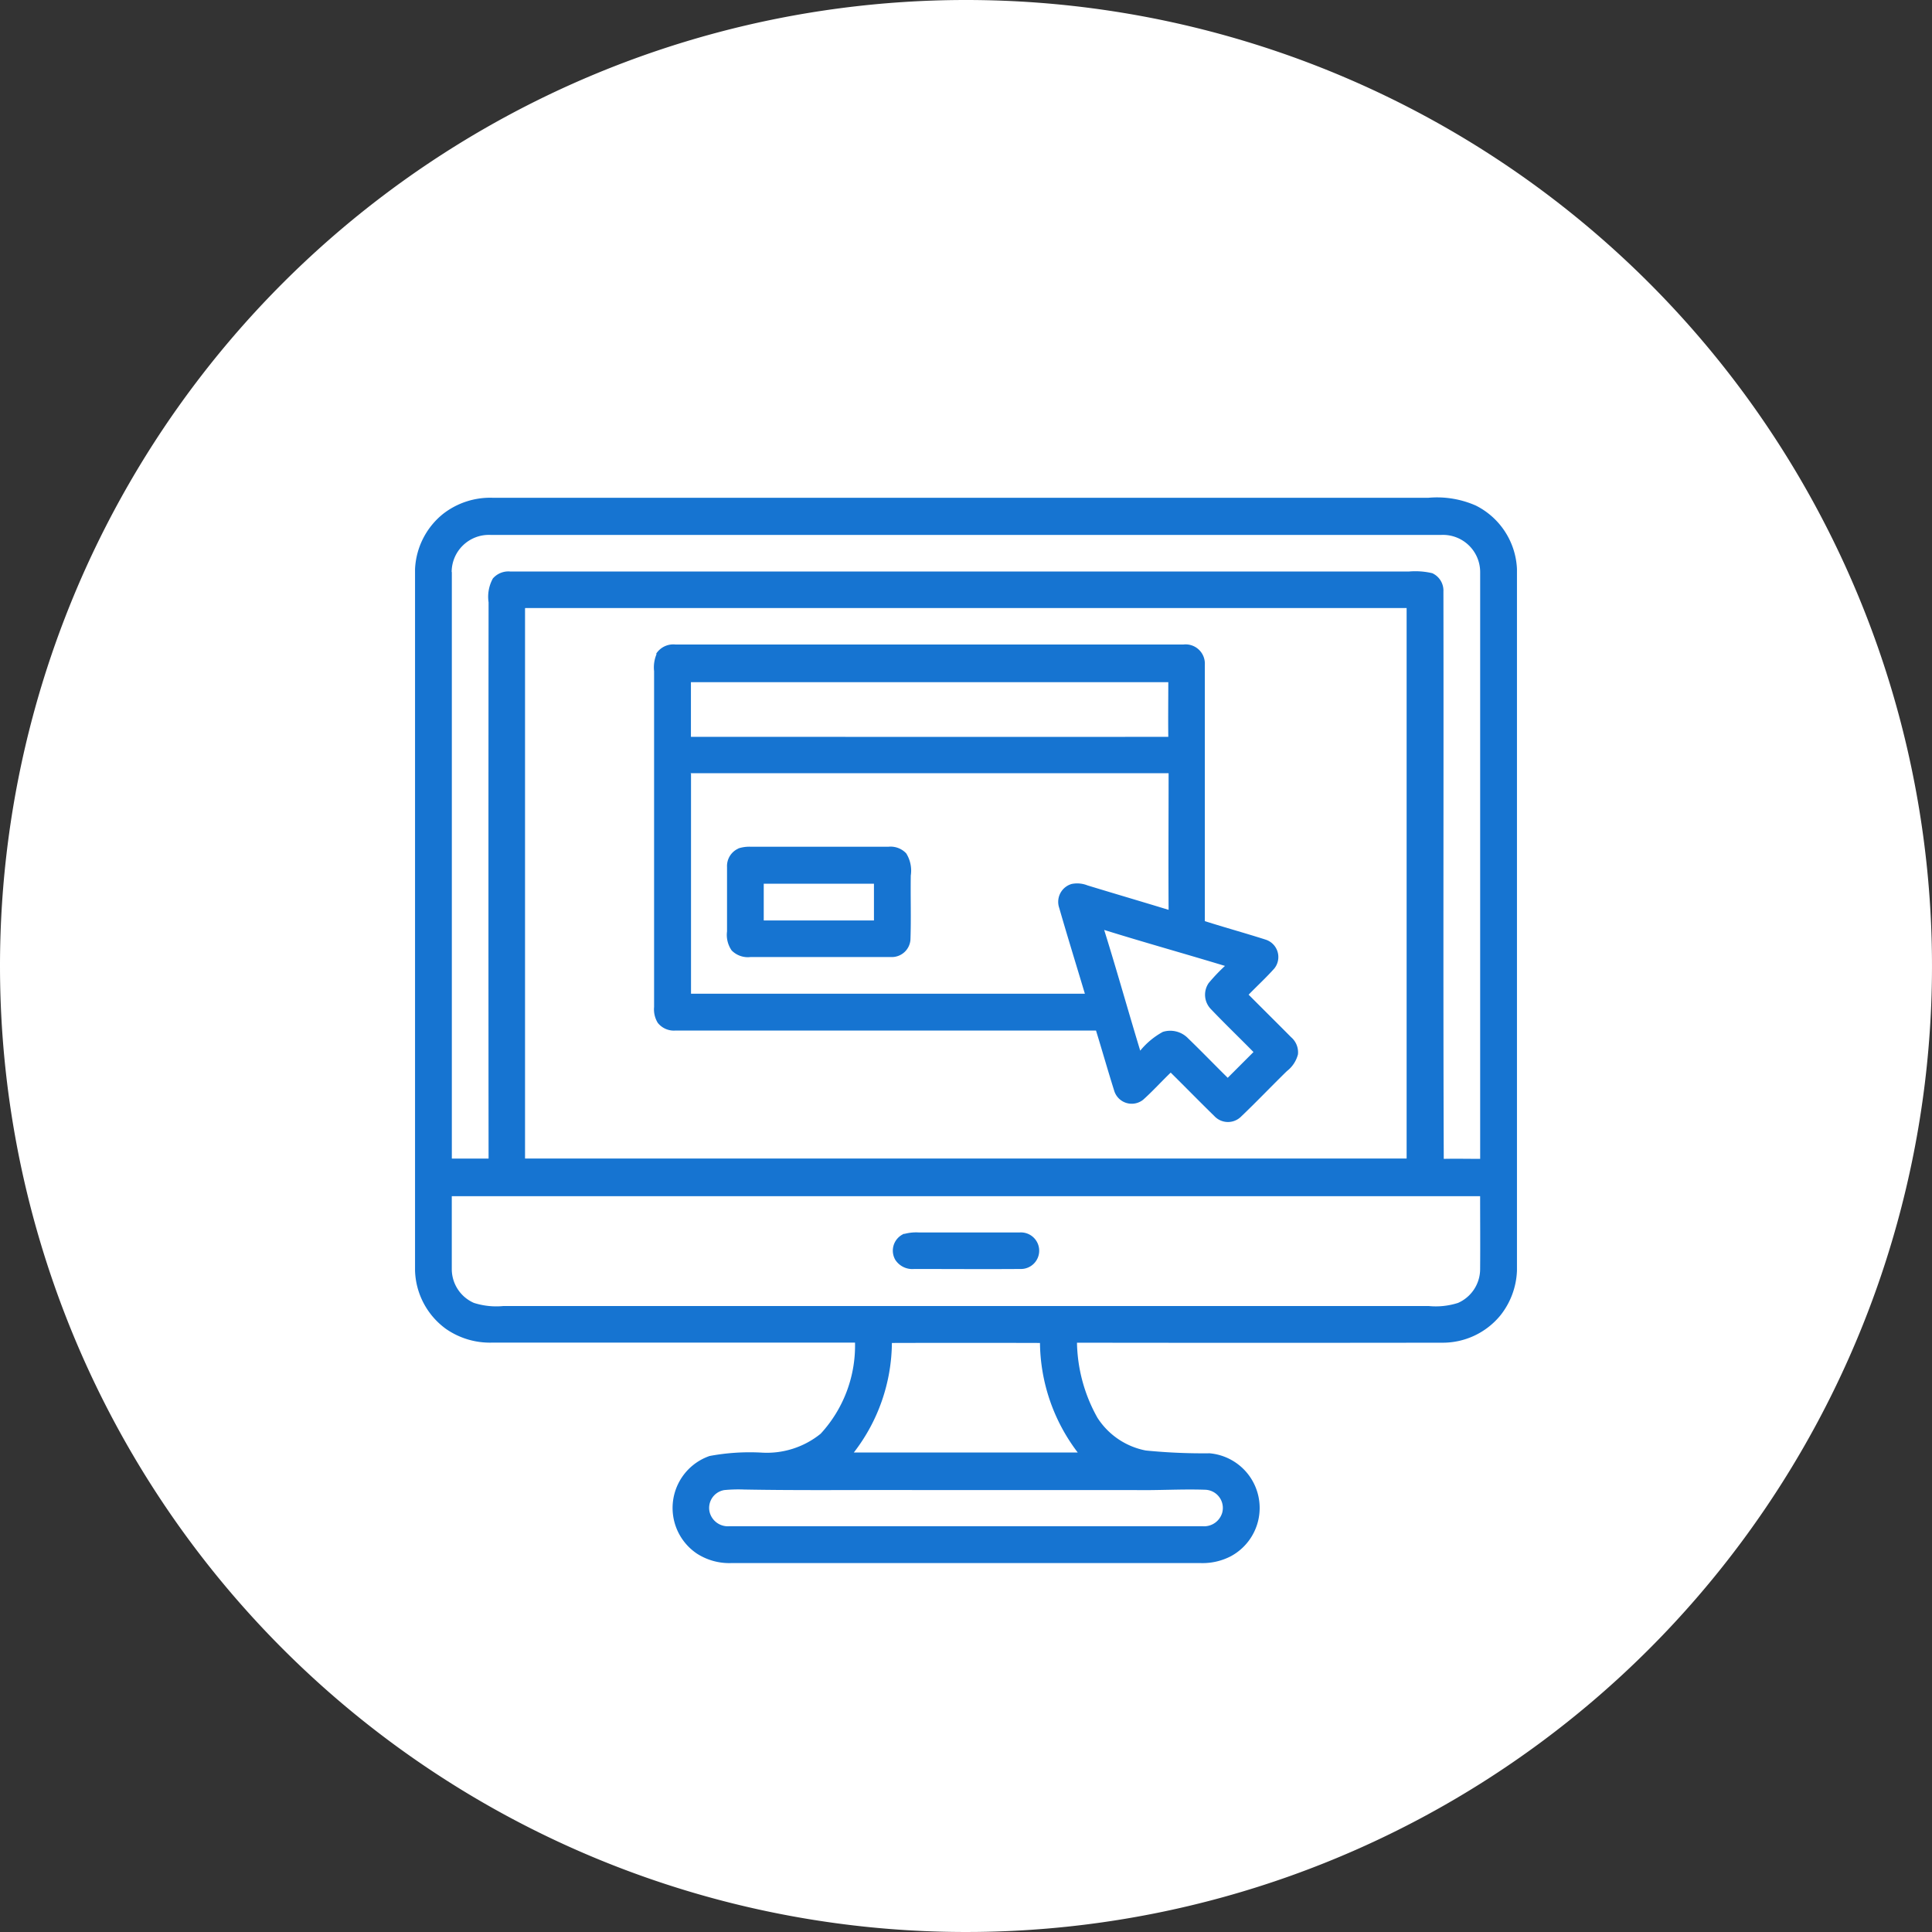
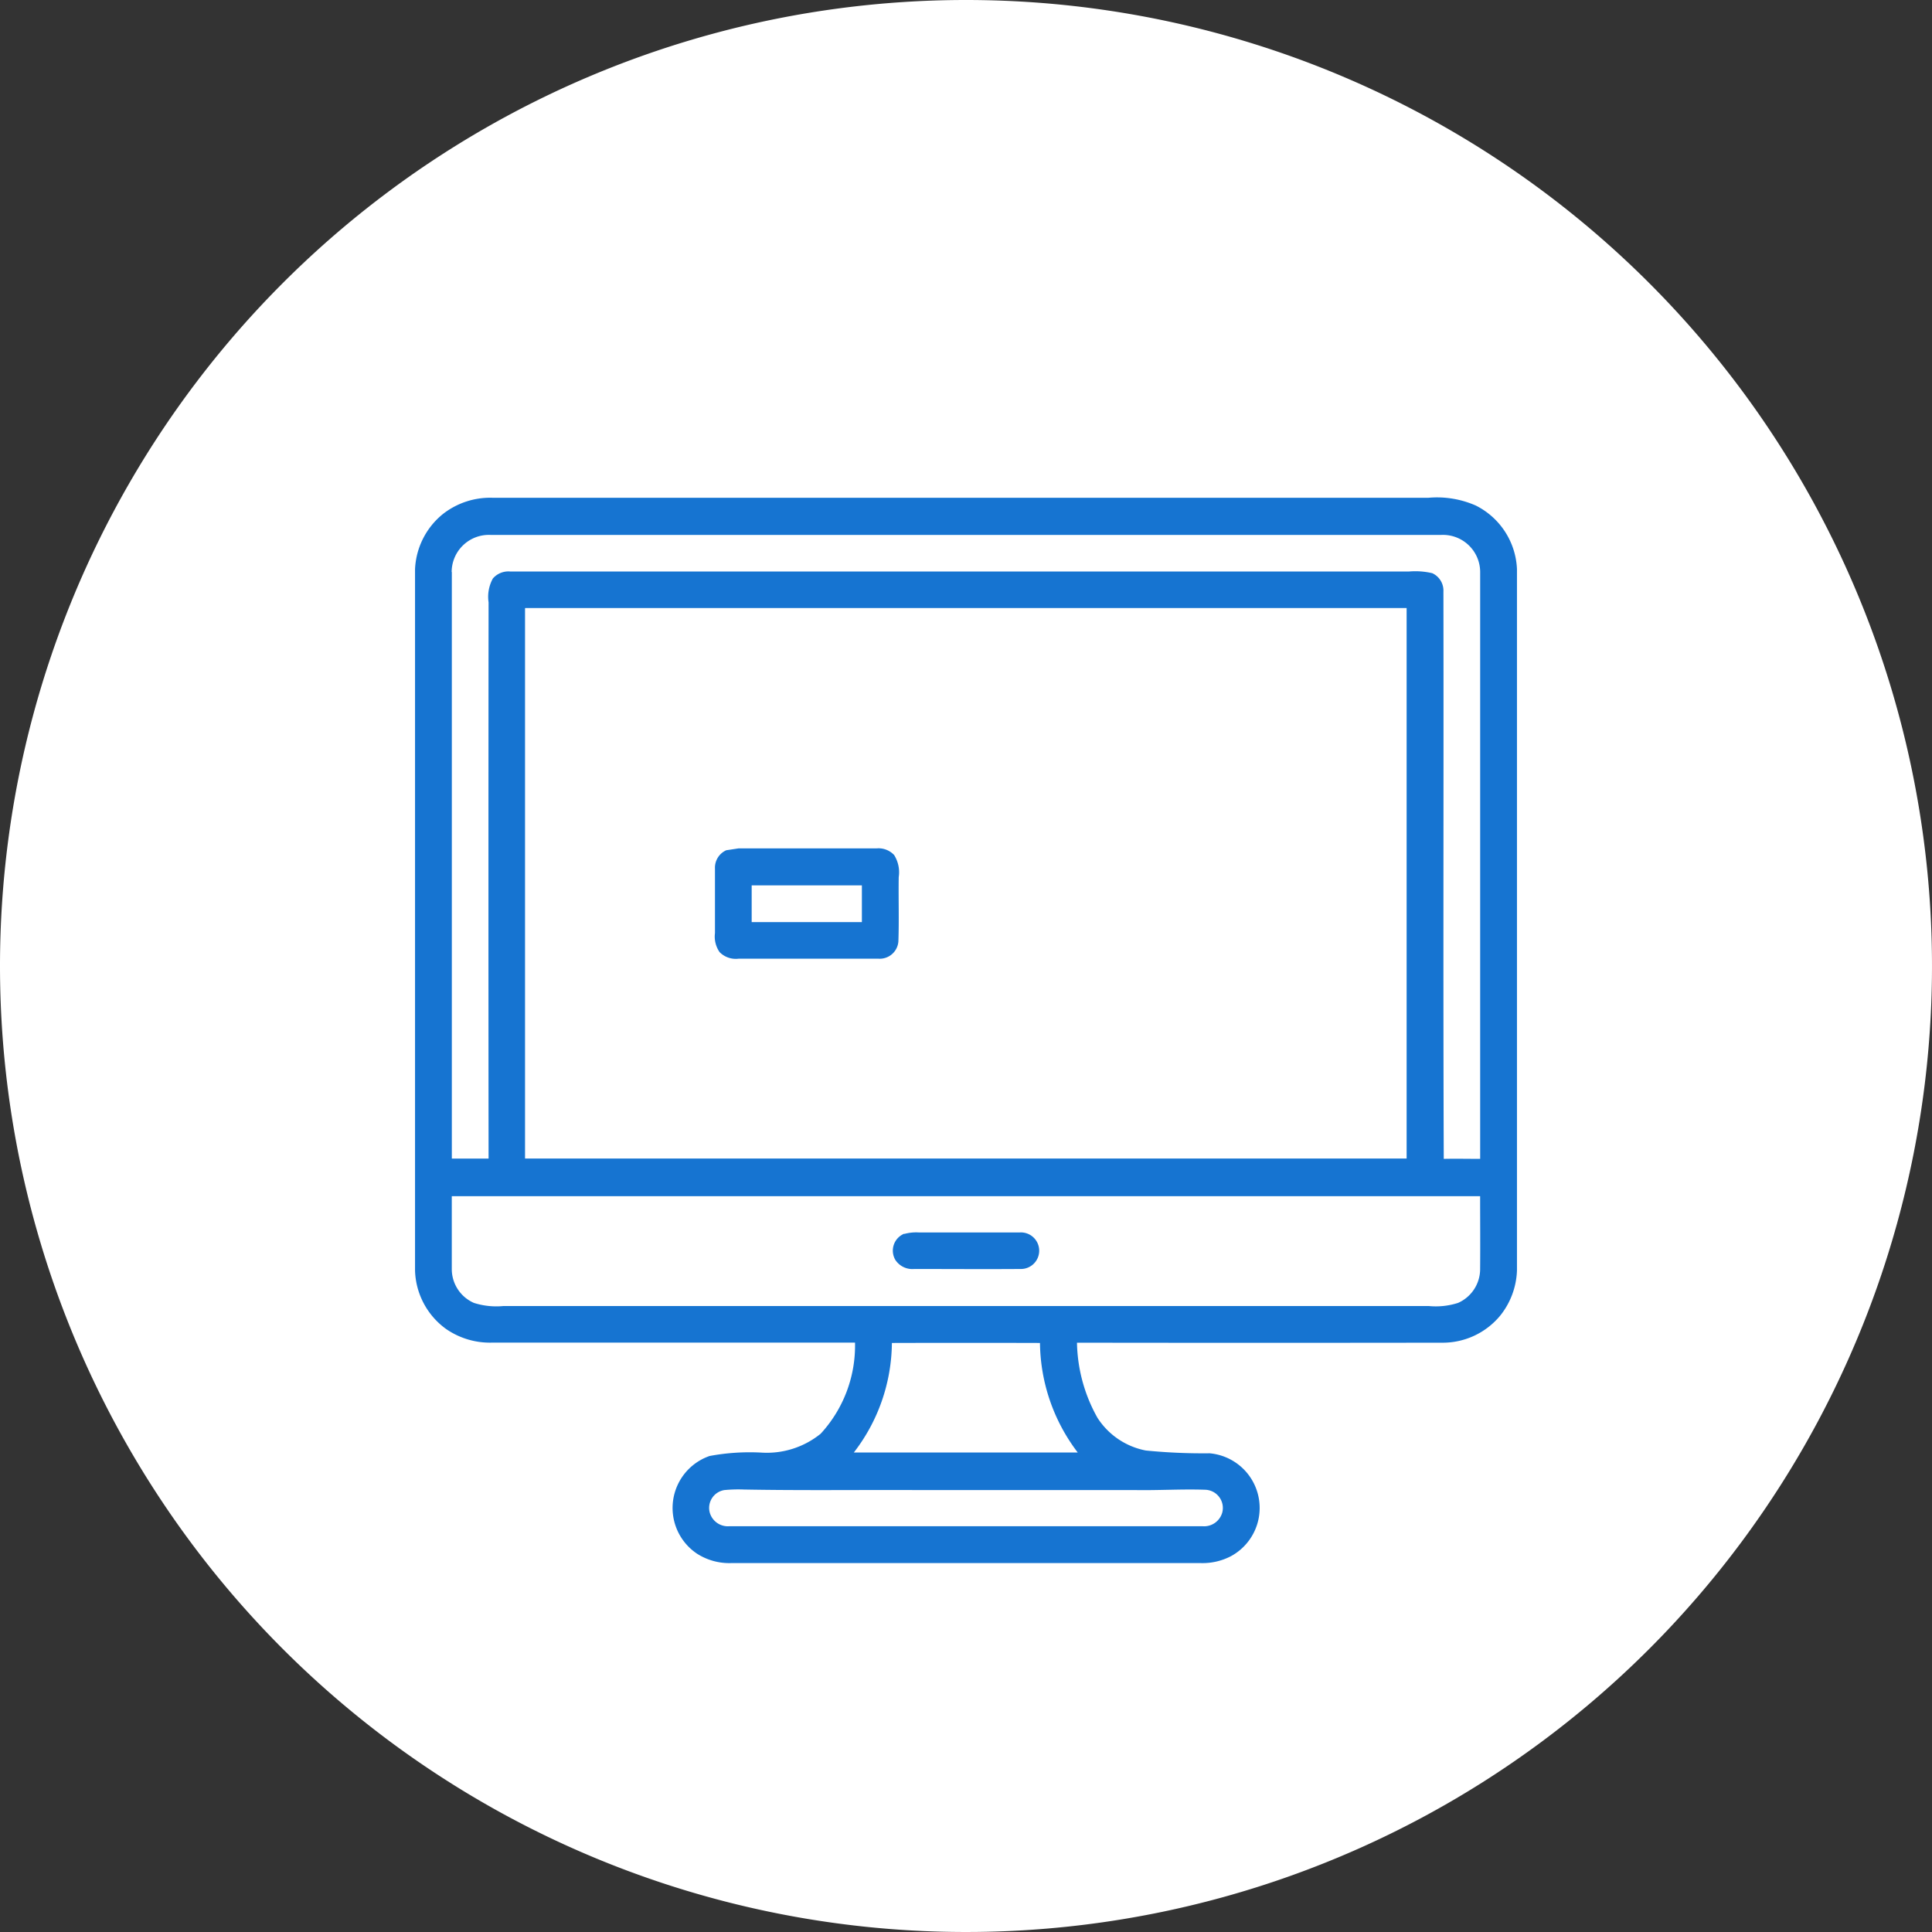
<svg xmlns="http://www.w3.org/2000/svg" width="45" height="45" viewBox="0 0 45 45">
  <rect x="0" y="0" width="45" height="45" fill="#333333" stroke="none" />
  <g id="webapp-round" transform="translate(-517 -2356.332)">
    <path id="Shape" d="M22.5,0A22.5,22.5,0,1,1,0,22.5,22.5,22.5,0,0,1,22.5,0Z" transform="translate(517 2356.332)" fill="#fff" />
    <g id="Group_8058" data-name="Group 8058" transform="translate(526.667 2367.926)">
      <path id="Path_7748" data-name="Path 7748" d="M.65.378A1.784,1.784,0,0,1,1.8,0q10.9,0,21.807,0a2.242,2.242,0,0,1,1.1.181,1.738,1.738,0,0,1,.959,1.477V18a1.778,1.778,0,0,1-.385,1.043,1.736,1.736,0,0,1-1.368.637q-4.248.006-8.495,0a3.7,3.7,0,0,0,.477,1.749,1.725,1.725,0,0,0,1.126.762,13.484,13.484,0,0,0,1.486.065,1.278,1.278,0,0,1,.5,2.395,1.428,1.428,0,0,1-.712.162H7.369a1.393,1.393,0,0,1-.8-.218,1.281,1.281,0,0,1,.291-2.276A5.09,5.09,0,0,1,8.07,22.24,1.99,1.99,0,0,0,9.448,21.8a3.028,3.028,0,0,0,.8-2.122H1.8a1.794,1.794,0,0,1-1.082-.321A1.743,1.743,0,0,1,0,18V1.664A1.752,1.752,0,0,1,.65.378M.857,1.725q0,6.833,0,13.666c.285,0,.57,0,.856,0q-.006-6.478,0-12.955a.881.881,0,0,1,.1-.556.478.478,0,0,1,.4-.163H23.157a1.723,1.723,0,0,1,.537.04.446.446,0,0,1,.259.427c.008,4.4-.009,8.81.008,13.214.282-.006.565,0,.848,0q0-6.83,0-13.662a.867.867,0,0,0-.9-.871H1.753a.867.867,0,0,0-.9.867m1.709.844q0,6.407,0,12.814,10.267,0,20.534,0V2.568H2.566m-1.71,13.7c0,.569,0,1.138,0,1.707a.86.86,0,0,0,.515.778,1.714,1.714,0,0,0,.685.073H23.612a1.693,1.693,0,0,0,.682-.073.862.862,0,0,0,.514-.775c.005-.57,0-1.14,0-1.71q-11.977,0-23.954,0m10.253,3.417a4.223,4.223,0,0,1-.887,2.553q2.608,0,5.216,0a4.282,4.282,0,0,1-.88-2.552q-1.724-.005-3.448,0M7.191,23.115a.421.421,0,0,0-.327.52.438.438,0,0,0,.455.32q5.514,0,11.027,0a.439.439,0,0,0,.456-.32.424.424,0,0,0-.4-.53c-.552-.019-1.1.018-1.657.007H11.626c-1.319-.005-2.639.012-3.958-.012a3.445,3.445,0,0,0-.477.014" transform="translate(0 0)" fill="#1674d1" />
-       <path id="Path_7749" data-name="Path 7749" d="M110.918,68.343a.474.474,0,0,1,.452-.217q5.914,0,11.829,0a.448.448,0,0,1,.5.466q0,2.988,0,5.977c.471.15.949.281,1.42.432a.426.426,0,0,1,.2.669c-.19.214-.4.406-.6.612.329.331.661.659.989.99a.464.464,0,0,1,.16.4.718.718,0,0,1-.258.39c-.363.355-.714.724-1.082,1.074a.433.433,0,0,1-.608-.027c-.342-.334-.676-.676-1.016-1.012-.217.208-.418.432-.642.632a.426.426,0,0,1-.671-.2c-.148-.469-.282-.942-.427-1.412h-9.791a.477.477,0,0,1-.417-.18.6.6,0,0,1-.085-.368q0-3.911,0-7.821a.8.8,0,0,1,.058-.4m.8.651v1.277c3.706,0,7.413.005,11.119,0-.006-.424,0-.849,0-1.273q-5.558,0-11.117,0m0,2.133V76.26c3.058,0,6.117,0,9.174,0-.2-.668-.407-1.336-.6-2.006a.433.433,0,0,1,.293-.551.649.649,0,0,1,.369.034c.629.192,1.26.377,1.888.569-.007-1.06,0-2.121,0-3.182H111.719m9.633,3.642c.293.936.556,1.881.842,2.82a1.788,1.788,0,0,1,.526-.437.577.577,0,0,1,.59.151c.311.3.613.614.922.918l.6-.6c-.329-.335-.668-.66-.992-1a.48.48,0,0,1-.052-.606,4.228,4.228,0,0,1,.38-.4c-.939-.285-1.884-.548-2.82-.84" transform="translate(-105.303 -64.708)" fill="#1674d1" />
-       <path id="Path_7750" data-name="Path 7750" d="M145.3,162.185a.821.821,0,0,1,.281-.039q1.607,0,3.213,0a.5.5,0,0,1,.414.154.756.756,0,0,1,.107.515c-.008.5.01,1-.008,1.5a.436.436,0,0,1-.462.4c-1.087,0-2.174,0-3.261,0a.53.53,0,0,1-.441-.153.636.636,0,0,1-.108-.444c0-.5,0-1,0-1.5a.445.445,0,0,1,.263-.429m.592.818q0,.428,0,.856h2.567c0-.285,0-.571,0-.856H145.9" transform="translate(-137.768 -154.018)" fill="#1674d1" />
+       <path id="Path_7750" data-name="Path 7750" d="M145.3,162.185q1.607,0,3.213,0a.5.5,0,0,1,.414.154.756.756,0,0,1,.107.515c-.008.5.01,1-.008,1.5a.436.436,0,0,1-.462.4c-1.087,0-2.174,0-3.261,0a.53.53,0,0,1-.441-.153.636.636,0,0,1-.108-.444c0-.5,0-1,0-1.5a.445.445,0,0,1,.263-.429m.592.818q0,.428,0,.856h2.567c0-.285,0-.571,0-.856H145.9" transform="translate(-137.768 -154.018)" fill="#1674d1" />
      <path id="Path_7751" data-name="Path 7751" d="M222.235,341.391a1.06,1.06,0,0,1,.337-.035c.786,0,1.57,0,2.356,0a.426.426,0,1,1,.007.851c-.822.006-1.645,0-2.467,0a.473.473,0,0,1-.441-.212.426.426,0,0,1,.208-.61" transform="translate(-210.84 -324.244)" fill="#1674d1" />
    </g>
  </g>
</svg>